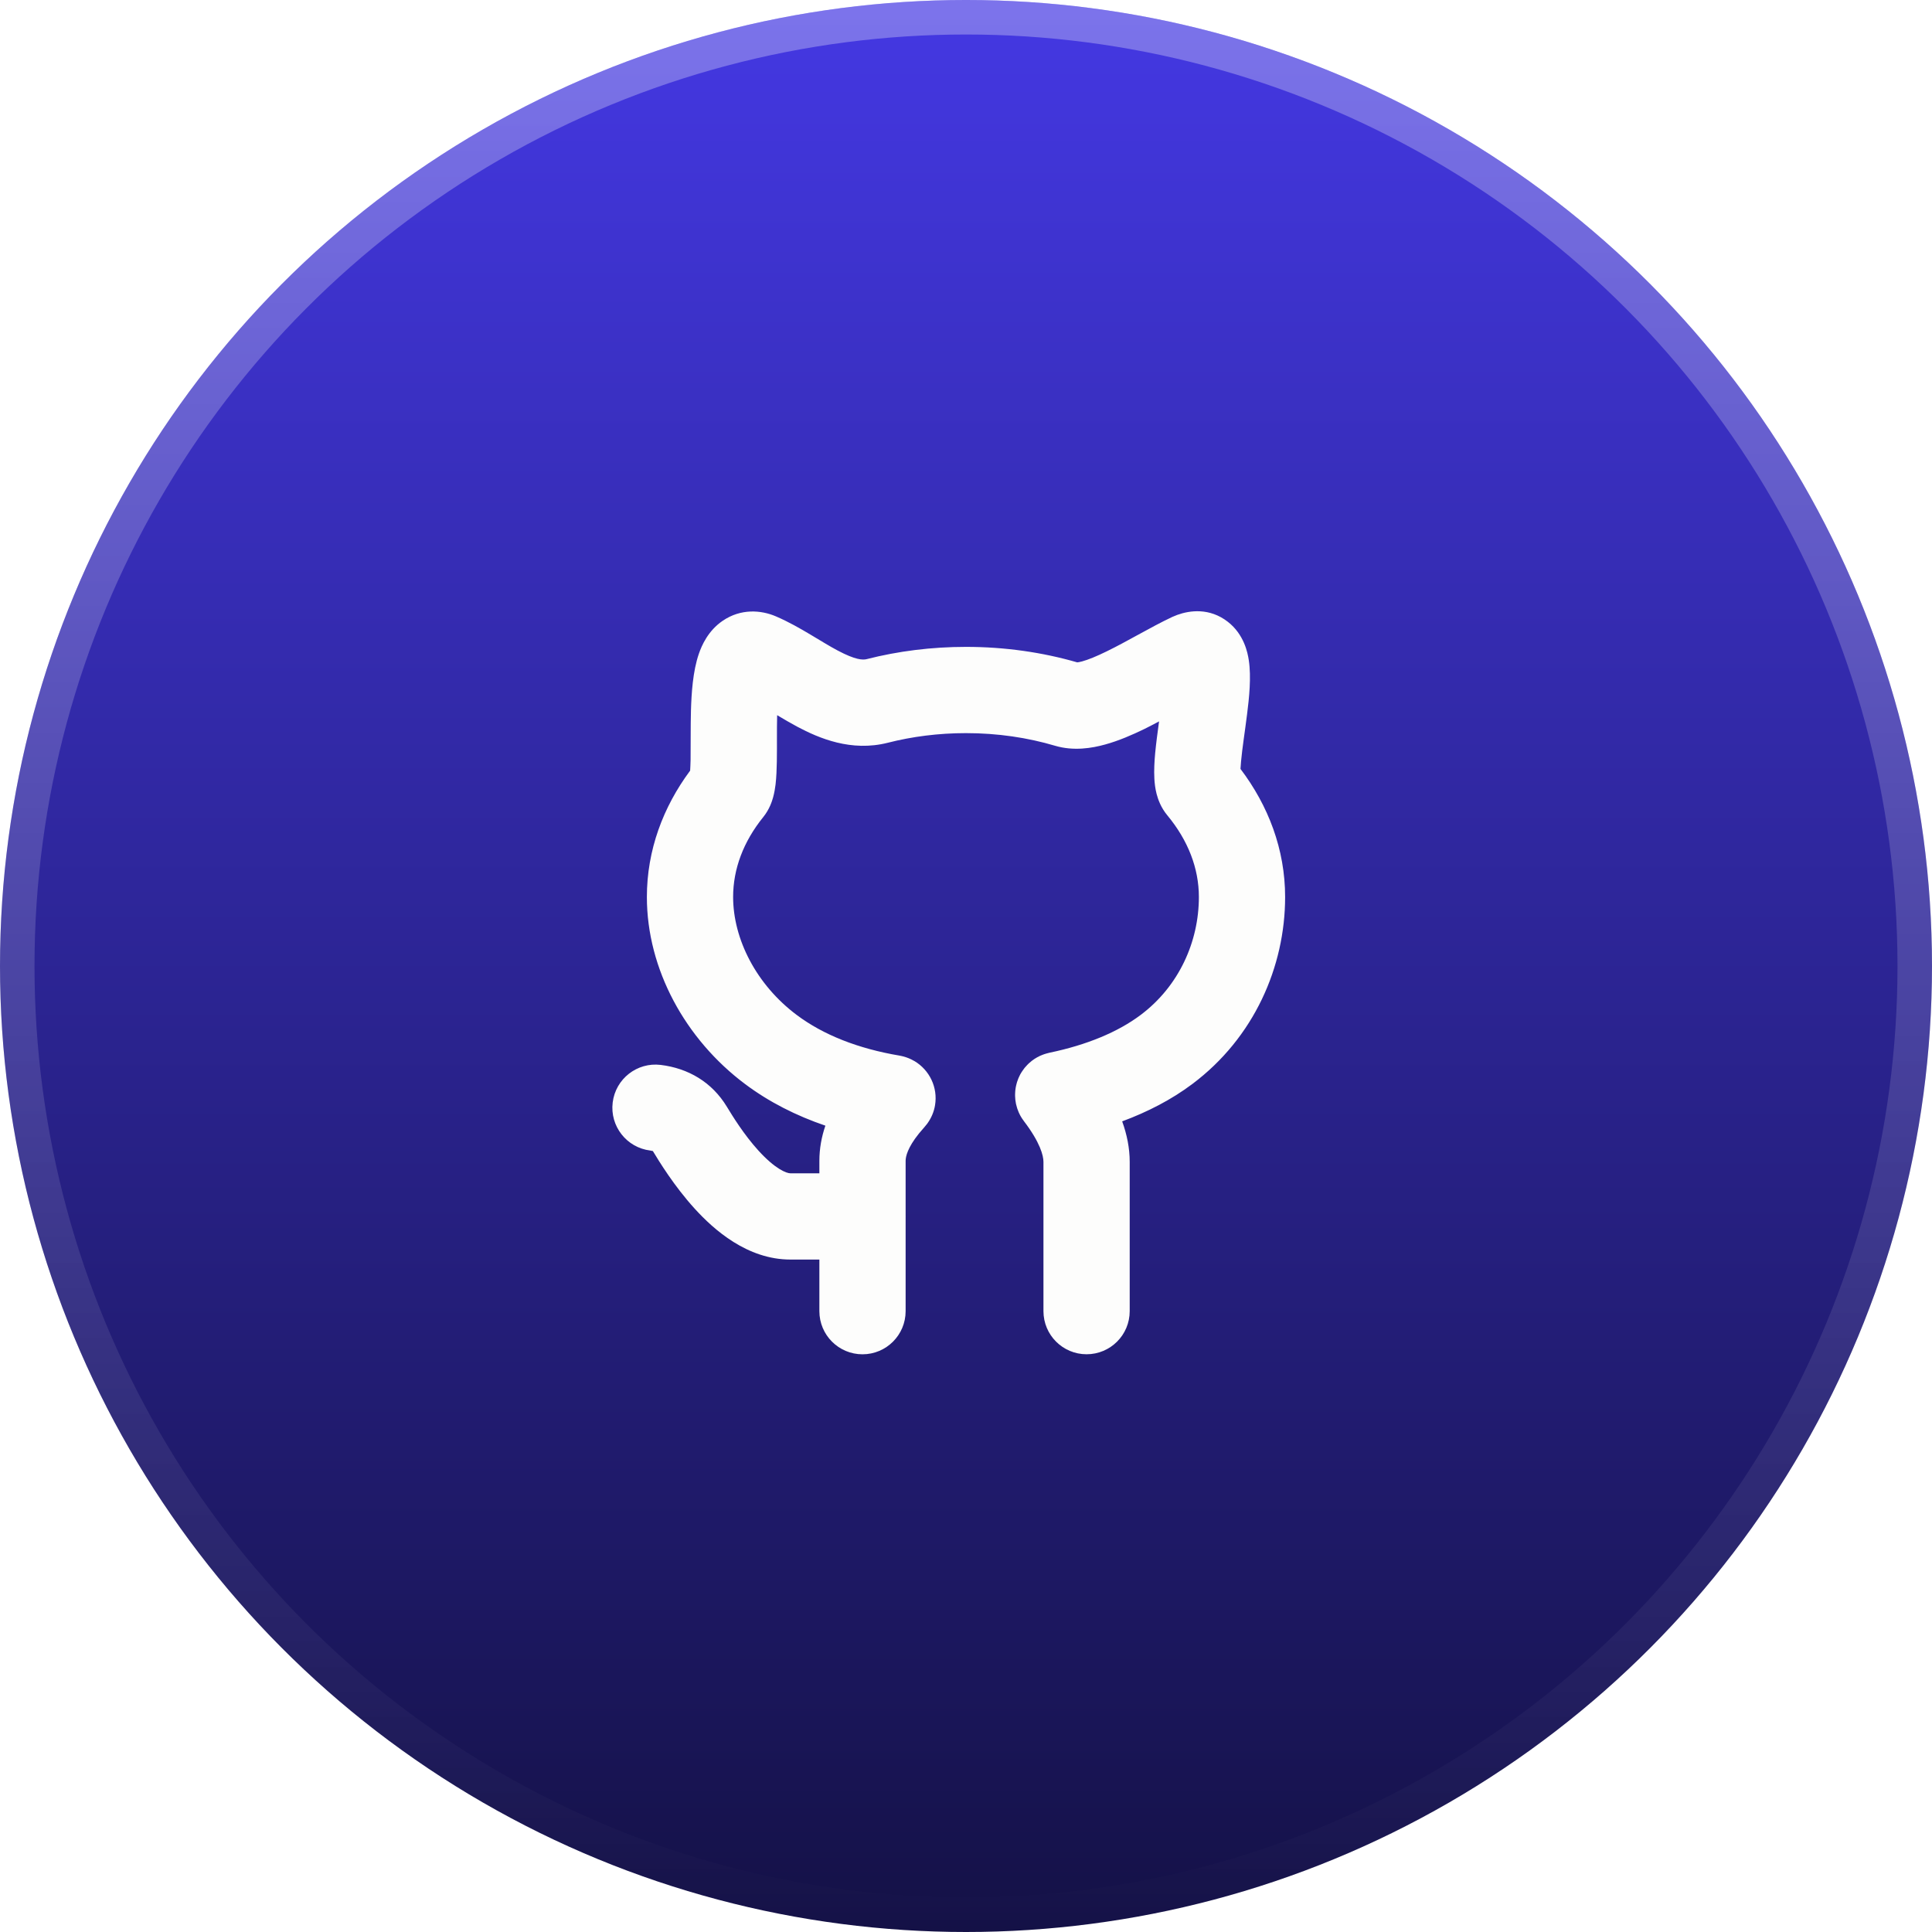
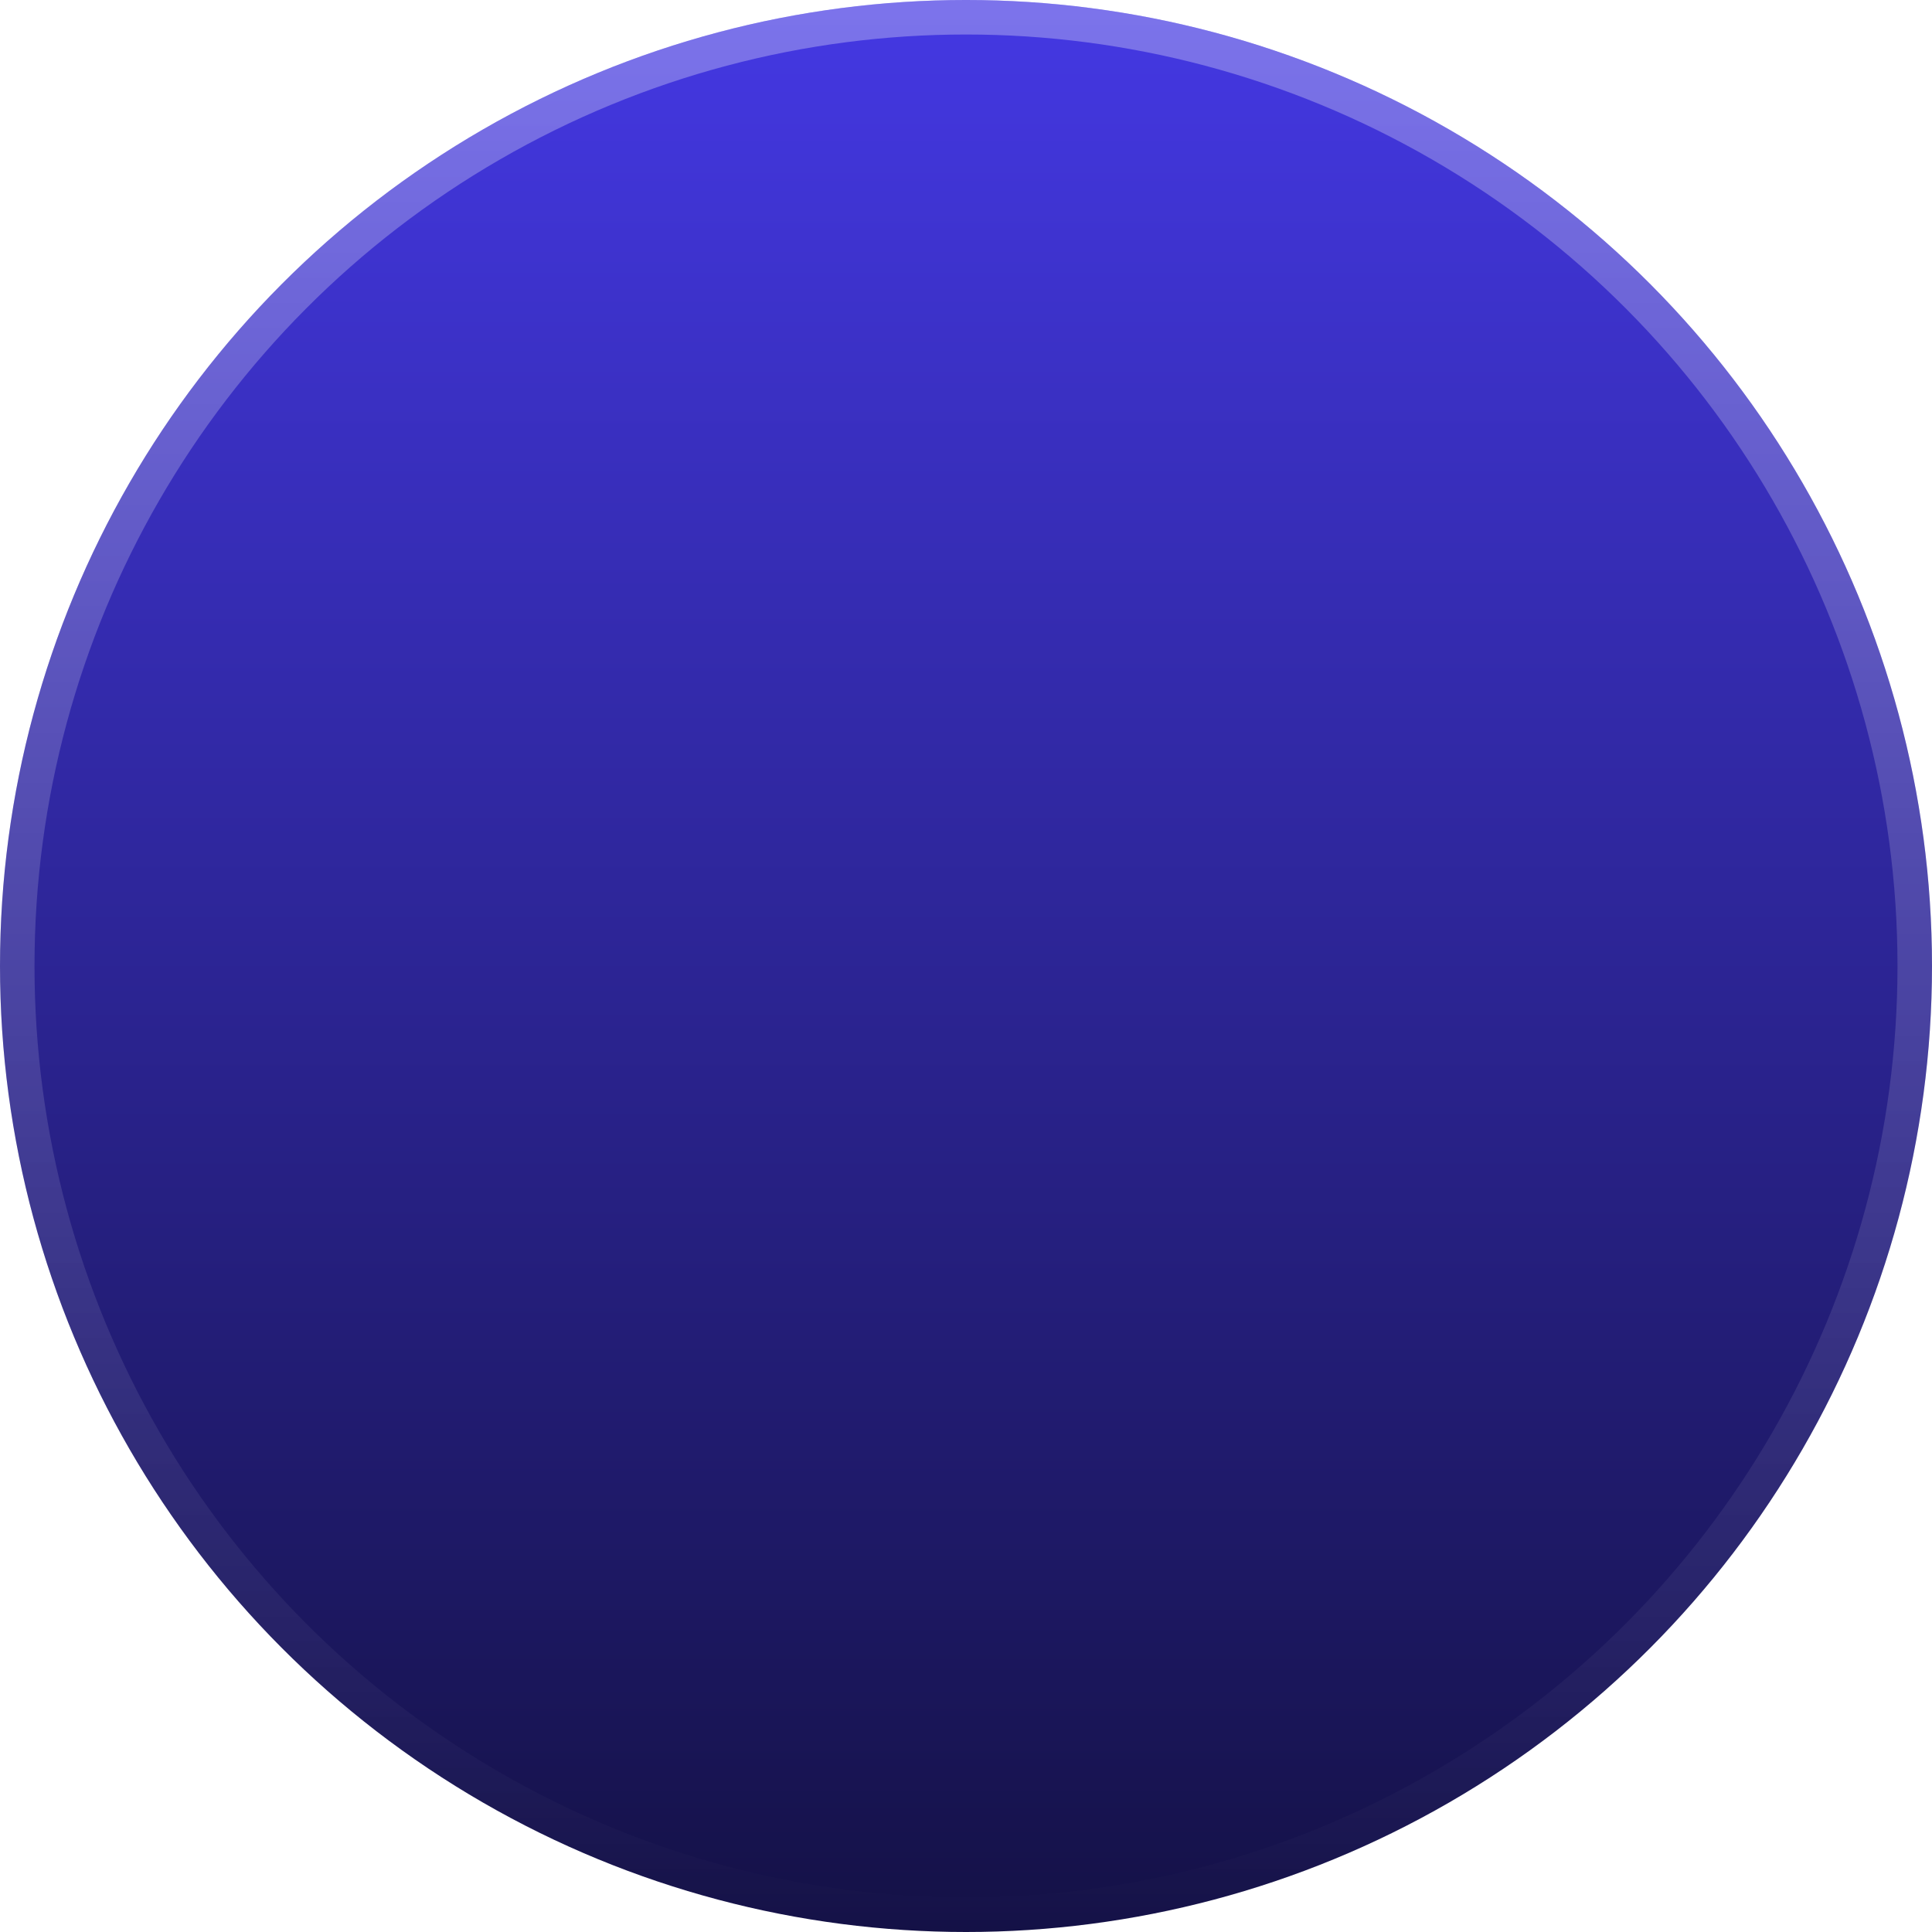
<svg xmlns="http://www.w3.org/2000/svg" width="56" height="56" viewBox="0 0 56 56" fill="none">
  <circle cx="28" cy="28" r="28" fill="url(#paint0_linear_28924_6313)" />
  <circle cx="28" cy="28" r="27.5" stroke="url(#paint1_linear_28924_6313)" stroke-opacity="0.3" />
  <g filter="url(#filter0_i_28924_6313)">
-     <path d="M34.124 17.323C34.487 17.191 35.061 17.113 35.588 17.522C36.06 17.888 36.164 18.42 36.196 18.631C36.273 19.127 36.205 19.747 36.148 20.195C36.08 20.74 36.01 21.163 35.973 21.565C35.964 21.655 35.959 21.728 35.956 21.787C36.761 22.85 37.25 24.118 37.25 25.5C37.25 27.52 36.348 29.58 34.562 30.919C33.955 31.375 33.263 31.73 32.527 32.003C32.664 32.384 32.745 32.776 32.745 33.178V37.504C32.745 38.195 32.185 38.754 31.495 38.754C30.805 38.754 30.245 38.195 30.245 37.504V33.178C30.245 32.997 30.15 32.615 29.678 31.996C29.672 31.989 29.668 31.981 29.663 31.974C29.649 31.955 29.635 31.936 29.622 31.916C29.612 31.899 29.601 31.883 29.592 31.867C29.583 31.852 29.575 31.836 29.566 31.821C29.553 31.796 29.541 31.771 29.53 31.746C29.526 31.735 29.521 31.724 29.517 31.713C29.506 31.688 29.496 31.662 29.487 31.635C29.482 31.62 29.478 31.605 29.474 31.59C29.466 31.563 29.458 31.536 29.452 31.508C29.451 31.503 29.449 31.498 29.448 31.493C29.447 31.486 29.447 31.48 29.445 31.473C29.44 31.444 29.434 31.414 29.431 31.384C29.429 31.372 29.429 31.36 29.428 31.347C29.425 31.321 29.424 31.296 29.423 31.27C29.422 31.252 29.422 31.233 29.423 31.215C29.423 31.193 29.424 31.171 29.426 31.149C29.427 31.133 29.428 31.116 29.43 31.1C29.432 31.076 29.436 31.052 29.44 31.028C29.444 31.009 29.447 30.991 29.451 30.972C29.455 30.953 29.46 30.935 29.465 30.916C29.47 30.898 29.475 30.88 29.48 30.862C29.488 30.837 29.497 30.813 29.506 30.79C29.511 30.777 29.515 30.764 29.52 30.752C29.53 30.729 29.541 30.706 29.552 30.684C29.559 30.668 29.567 30.652 29.575 30.637C29.587 30.617 29.599 30.597 29.611 30.577C29.619 30.564 29.628 30.552 29.636 30.54C29.652 30.516 29.668 30.493 29.686 30.47C29.691 30.463 29.697 30.455 29.703 30.448C29.724 30.423 29.746 30.399 29.769 30.375C29.772 30.372 29.774 30.369 29.777 30.366L29.816 30.327C29.824 30.32 29.831 30.314 29.839 30.307C29.858 30.29 29.878 30.273 29.898 30.257C29.904 30.253 29.909 30.248 29.914 30.244C29.921 30.239 29.928 30.234 29.935 30.229C29.953 30.216 29.971 30.202 29.99 30.19C30.008 30.178 30.026 30.168 30.044 30.158C30.051 30.154 30.058 30.149 30.065 30.145L30.13 30.112C30.137 30.108 30.144 30.105 30.151 30.102C30.171 30.093 30.192 30.085 30.212 30.077C30.229 30.07 30.247 30.063 30.265 30.057C30.287 30.049 30.31 30.042 30.333 30.036C30.35 30.031 30.367 30.027 30.384 30.023C30.395 30.02 30.407 30.017 30.418 30.014C31.497 29.79 32.402 29.415 33.062 28.919C34.172 28.087 34.75 26.794 34.75 25.5C34.75 24.669 34.438 23.859 33.835 23.132C33.647 22.906 33.565 22.666 33.525 22.514C33.483 22.352 33.467 22.198 33.46 22.074C33.446 21.827 33.462 21.563 33.483 21.331C33.509 21.057 33.553 20.722 33.596 20.41C33.457 20.483 33.317 20.558 33.177 20.627C32.825 20.798 32.428 20.972 32.029 21.081C31.653 21.185 31.122 21.276 30.581 21.116C29.789 20.881 28.918 20.75 28 20.75C27.203 20.75 26.44 20.849 25.734 21.029C24.672 21.299 23.736 20.897 23.109 20.564C22.912 20.459 22.711 20.34 22.526 20.23C22.514 20.706 22.525 21.073 22.517 21.568C22.513 21.787 22.505 22.026 22.48 22.239C22.467 22.345 22.446 22.476 22.409 22.611C22.378 22.723 22.305 22.958 22.124 23.182C21.548 23.895 21.25 24.687 21.25 25.5C21.25 26.719 21.922 28.042 23.093 28.919C23.861 29.495 24.87 29.895 26.077 30.098C26.097 30.101 26.116 30.106 26.135 30.11C26.148 30.113 26.162 30.116 26.176 30.12C26.291 30.149 26.398 30.194 26.497 30.252C26.501 30.253 26.504 30.255 26.508 30.257C26.938 30.514 27.19 31.015 27.102 31.539C27.071 31.727 26.996 31.898 26.894 32.045C26.886 32.056 26.879 32.066 26.871 32.077C26.847 32.109 26.821 32.141 26.794 32.171L26.635 32.357C26.305 32.768 26.25 33.026 26.25 33.147V34.741C26.25 34.747 26.251 34.753 26.251 34.759C26.251 34.764 26.25 34.768 26.25 34.773V37.505C26.25 38.195 25.69 38.755 25 38.755C24.31 38.755 23.75 38.196 23.75 37.505V36.009H22.912C21.655 36.009 20.687 35.138 20.139 34.537C19.534 33.873 19.095 33.147 18.931 32.876C18.928 32.87 18.926 32.866 18.924 32.864C18.923 32.863 18.921 32.863 18.919 32.863C18.908 32.859 18.885 32.854 18.849 32.849C18.163 32.765 17.675 32.142 17.759 31.456C17.843 30.771 18.466 30.283 19.151 30.367C19.946 30.464 20.636 30.864 21.069 31.58C21.231 31.846 21.561 32.386 21.986 32.853C22.468 33.382 22.794 33.509 22.912 33.509H23.75V33.147C23.75 32.793 23.813 32.453 23.924 32.128C23.08 31.84 22.291 31.443 21.593 30.919C19.868 29.626 18.75 27.595 18.75 25.5C18.75 24.141 19.222 22.89 20.004 21.837C20.009 21.759 20.014 21.657 20.017 21.526C20.022 21.203 20.015 20.548 20.028 20.081C20.043 19.599 20.081 18.961 20.256 18.452C20.34 18.207 20.525 17.781 20.95 17.492C21.476 17.135 22.059 17.18 22.493 17.367C22.857 17.523 23.199 17.72 23.486 17.891C23.797 18.076 24.034 18.225 24.283 18.357C24.794 18.628 25.007 18.634 25.118 18.606C26.027 18.374 26.997 18.25 28 18.25C29.13 18.25 30.217 18.408 31.224 18.699C31.246 18.696 31.291 18.692 31.365 18.671C31.544 18.622 31.78 18.526 32.078 18.38C32.372 18.237 32.678 18.069 33.005 17.89C33.318 17.719 33.663 17.53 33.982 17.381L34.124 17.323Z" fill="#FDFDFC" />
-   </g>
+     </g>
  <defs>
    <filter id="filter0_i_28924_6313" x="17.749" y="17.217" width="19.501" height="21.539" filterUnits="userSpaceOnUse" color-interpolation-filters="sRGB">
      <feFlood flood-opacity="0" result="BackgroundImageFix" />
      <feBlend mode="normal" in="SourceGraphic" in2="BackgroundImageFix" result="shape" />
      <feColorMatrix in="SourceAlpha" type="matrix" values="0 0 0 0 0 0 0 0 0 0 0 0 0 0 0 0 0 0 127 0" result="hardAlpha" />
      <feOffset dy="0.5" />
      <feComposite in2="hardAlpha" operator="arithmetic" k2="-1" k3="1" />
      <feColorMatrix type="matrix" values="0 0 0 0 1 0 0 0 0 1 0 0 0 0 1 0 0 0 0.8 0" />
      <feBlend mode="normal" in2="shape" result="effect1_innerShadow_28924_6313" />
    </filter>
    <linearGradient id="paint0_linear_28924_6313" x1="28" y1="0" x2="28" y2="56" gradientUnits="userSpaceOnUse">
      <stop stop-color="#4438E3" />
      <stop offset="1" stop-color="#141146" />
    </linearGradient>
    <linearGradient id="paint1_linear_28924_6313" x1="28" y1="0" x2="28" y2="56" gradientUnits="userSpaceOnUse">
      <stop stop-color="white" />
      <stop offset="1" stop-color="white" stop-opacity="0" />
    </linearGradient>
  </defs>
</svg>